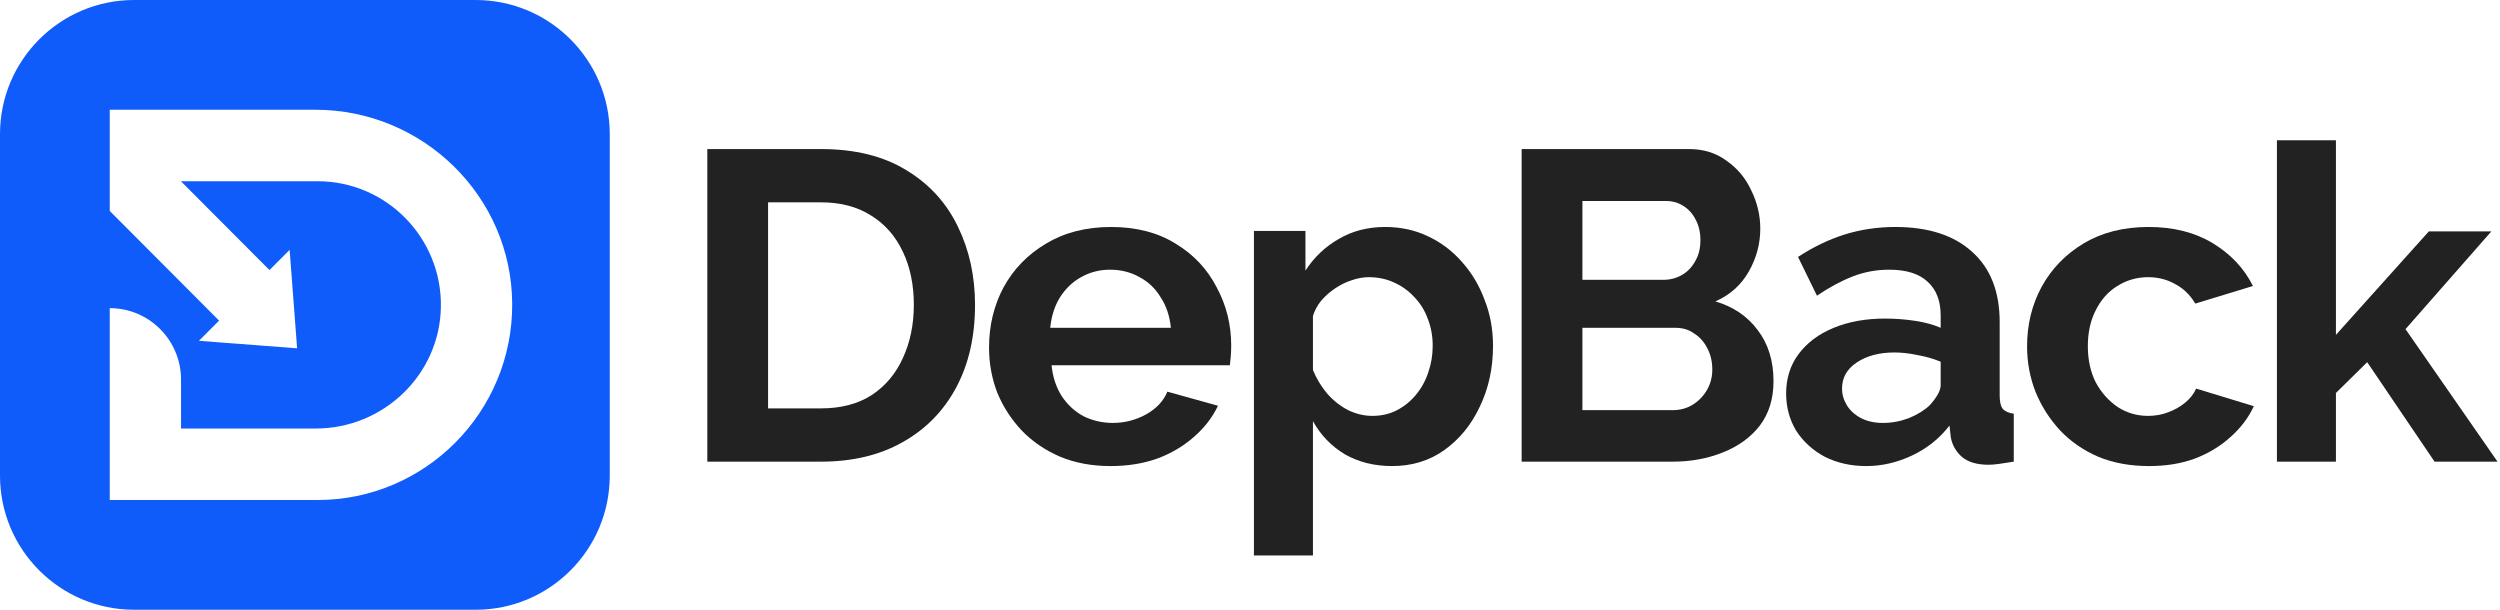
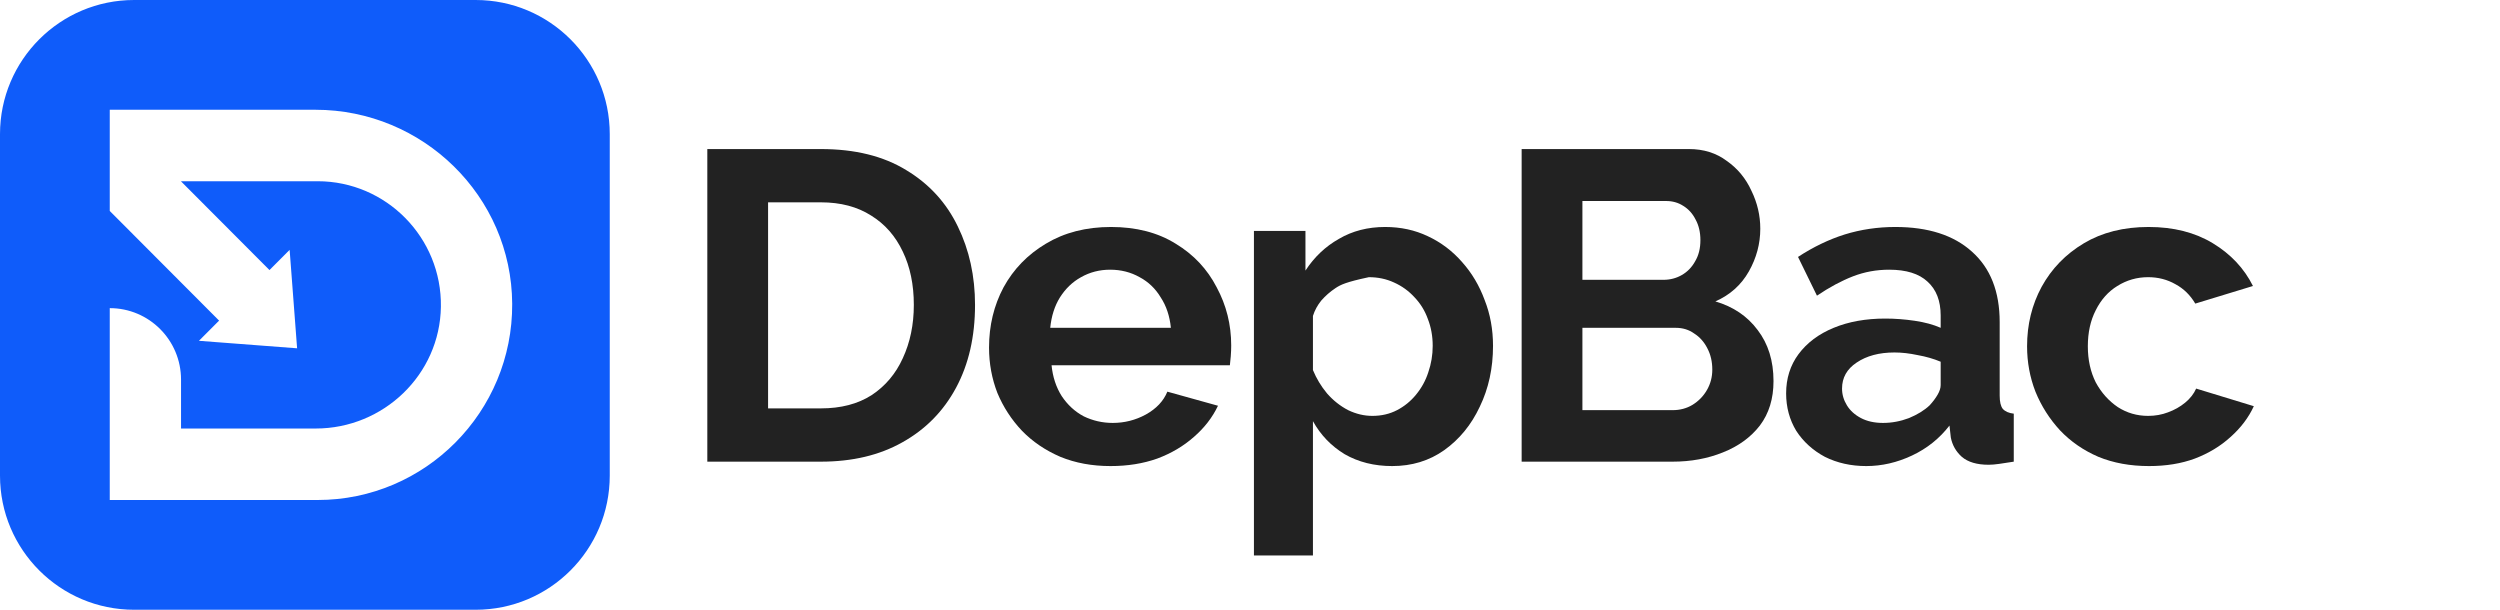
<svg xmlns="http://www.w3.org/2000/svg" width="164" height="40" viewBox="0 0 164 40" fill="none">
  <path d="M46.4 30.285V9.778H53.852C56.086 9.778 57.954 10.24 59.456 11.164C60.958 12.069 62.084 13.302 62.835 14.861C63.586 16.402 63.962 18.116 63.962 20.003C63.962 22.082 63.547 23.892 62.719 25.433C61.892 26.973 60.717 28.167 59.196 29.015C57.694 29.862 55.913 30.285 53.852 30.285H46.4ZM59.947 20.003C59.947 18.674 59.706 17.509 59.224 16.508C58.743 15.487 58.05 14.698 57.145 14.139C56.24 13.562 55.142 13.273 53.852 13.273H50.386V26.79H53.852C55.161 26.79 56.269 26.502 57.174 25.924C58.079 25.327 58.762 24.518 59.224 23.498C59.706 22.458 59.947 21.293 59.947 20.003Z" fill="#222222" />
  <path d="M72.853 30.574C71.639 30.574 70.542 30.372 69.56 29.968C68.578 29.544 67.74 28.976 67.047 28.264C66.354 27.532 65.815 26.704 65.429 25.779C65.064 24.836 64.881 23.844 64.881 22.804C64.881 21.36 65.198 20.041 65.834 18.847C66.489 17.653 67.413 16.7 68.607 15.988C69.82 15.256 71.245 14.89 72.882 14.89C74.538 14.89 75.953 15.256 77.127 15.988C78.302 16.7 79.198 17.653 79.814 18.847C80.449 20.022 80.767 21.293 80.767 22.66C80.767 22.891 80.757 23.132 80.738 23.382C80.719 23.613 80.7 23.806 80.68 23.96H68.982C69.059 24.73 69.281 25.404 69.647 25.982C70.032 26.559 70.513 27.002 71.091 27.31C71.688 27.599 72.323 27.744 72.997 27.744C73.767 27.744 74.489 27.561 75.163 27.195C75.857 26.81 76.328 26.309 76.579 25.693L79.9 26.617C79.534 27.387 79.005 28.071 78.312 28.668C77.638 29.265 76.839 29.737 75.914 30.083C74.99 30.411 73.969 30.574 72.853 30.574ZM68.895 21.505H76.81C76.733 20.734 76.511 20.07 76.145 19.512C75.799 18.934 75.337 18.491 74.759 18.183C74.181 17.856 73.536 17.692 72.824 17.692C72.13 17.692 71.495 17.856 70.917 18.183C70.359 18.491 69.897 18.934 69.531 19.512C69.184 20.07 68.973 20.734 68.895 21.505Z" fill="#222222" />
-   <path d="M91.328 30.574C90.153 30.574 89.113 30.314 88.208 29.794C87.323 29.255 86.629 28.533 86.129 27.628V36.438H82.258V15.15H85.638V17.75C86.215 16.864 86.947 16.171 87.833 15.67C88.719 15.15 89.73 14.89 90.866 14.89C91.886 14.89 92.82 15.092 93.668 15.497C94.534 15.901 95.285 16.469 95.921 17.201C96.556 17.913 97.047 18.741 97.394 19.685C97.759 20.609 97.942 21.611 97.942 22.689C97.942 24.152 97.653 25.481 97.076 26.675C96.517 27.869 95.737 28.822 94.736 29.534C93.754 30.228 92.618 30.574 91.328 30.574ZM90.028 27.282C90.625 27.282 91.164 27.156 91.646 26.906C92.127 26.656 92.541 26.319 92.888 25.895C93.254 25.452 93.523 24.961 93.696 24.422C93.889 23.863 93.985 23.286 93.985 22.689C93.985 22.053 93.879 21.466 93.668 20.927C93.475 20.388 93.186 19.916 92.801 19.512C92.416 19.088 91.963 18.761 91.443 18.53C90.943 18.299 90.394 18.183 89.797 18.183C89.431 18.183 89.056 18.25 88.671 18.385C88.305 18.501 87.948 18.674 87.602 18.905C87.255 19.136 86.947 19.406 86.677 19.714C86.427 20.022 86.244 20.359 86.129 20.725V24.277C86.36 24.836 86.668 25.346 87.053 25.808C87.457 26.27 87.92 26.636 88.439 26.906C88.959 27.156 89.489 27.282 90.028 27.282Z" fill="#222222" />
+   <path d="M91.328 30.574C90.153 30.574 89.113 30.314 88.208 29.794C87.323 29.255 86.629 28.533 86.129 27.628V36.438H82.258V15.15H85.638V17.75C86.215 16.864 86.947 16.171 87.833 15.67C88.719 15.15 89.73 14.89 90.866 14.89C91.886 14.89 92.82 15.092 93.668 15.497C94.534 15.901 95.285 16.469 95.921 17.201C96.556 17.913 97.047 18.741 97.394 19.685C97.759 20.609 97.942 21.611 97.942 22.689C97.942 24.152 97.653 25.481 97.076 26.675C96.517 27.869 95.737 28.822 94.736 29.534C93.754 30.228 92.618 30.574 91.328 30.574ZM90.028 27.282C90.625 27.282 91.164 27.156 91.646 26.906C92.127 26.656 92.541 26.319 92.888 25.895C93.254 25.452 93.523 24.961 93.696 24.422C93.889 23.863 93.985 23.286 93.985 22.689C93.985 22.053 93.879 21.466 93.668 20.927C93.475 20.388 93.186 19.916 92.801 19.512C92.416 19.088 91.963 18.761 91.443 18.53C90.943 18.299 90.394 18.183 89.797 18.183C88.305 18.501 87.948 18.674 87.602 18.905C87.255 19.136 86.947 19.406 86.677 19.714C86.427 20.022 86.244 20.359 86.129 20.725V24.277C86.36 24.836 86.668 25.346 87.053 25.808C87.457 26.27 87.92 26.636 88.439 26.906C88.959 27.156 89.489 27.282 90.028 27.282Z" fill="#222222" />
  <path d="M116.342 25C116.342 26.155 116.043 27.127 115.446 27.917C114.849 28.687 114.04 29.274 113.02 29.679C112.019 30.083 110.921 30.285 109.727 30.285H99.82V9.778H110.796C111.759 9.778 112.587 10.038 113.28 10.558C113.992 11.058 114.531 11.713 114.897 12.522C115.282 13.311 115.475 14.139 115.475 15.006C115.475 15.988 115.225 16.922 114.724 17.808C114.223 18.693 113.492 19.348 112.529 19.772C113.703 20.118 114.628 20.744 115.302 21.649C115.995 22.554 116.342 23.671 116.342 25ZM112.327 24.249C112.327 23.729 112.221 23.267 112.009 22.862C111.797 22.439 111.508 22.111 111.142 21.88C110.796 21.63 110.391 21.505 109.929 21.505H103.806V26.906H109.727C110.208 26.906 110.642 26.79 111.027 26.559C111.431 26.309 111.749 25.982 111.98 25.577C112.211 25.173 112.327 24.73 112.327 24.249ZM103.806 13.186V18.356H109.12C109.563 18.356 109.968 18.25 110.334 18.038C110.699 17.827 110.988 17.528 111.2 17.143C111.431 16.758 111.547 16.296 111.547 15.757C111.547 15.237 111.441 14.784 111.229 14.399C111.036 14.014 110.767 13.716 110.42 13.504C110.093 13.292 109.717 13.186 109.294 13.186H103.806Z" fill="#222222" />
  <path d="M117.17 25.808C117.17 24.826 117.44 23.969 117.979 23.238C118.537 22.487 119.308 21.909 120.29 21.505C121.272 21.1 122.398 20.898 123.669 20.898C124.305 20.898 124.95 20.946 125.604 21.043C126.259 21.139 126.827 21.293 127.308 21.505V20.696C127.308 19.733 127.02 18.992 126.442 18.472C125.884 17.952 125.046 17.692 123.929 17.692C123.101 17.692 122.312 17.836 121.561 18.125C120.81 18.414 120.02 18.838 119.192 19.396L117.95 16.854C118.951 16.2 119.972 15.709 121.012 15.381C122.071 15.054 123.178 14.89 124.333 14.89C126.49 14.89 128.165 15.429 129.359 16.508C130.572 17.586 131.179 19.127 131.179 21.129V25.953C131.179 26.357 131.246 26.646 131.381 26.819C131.535 26.993 131.776 27.099 132.103 27.137V30.285C131.757 30.343 131.439 30.391 131.15 30.43C130.88 30.468 130.649 30.488 130.457 30.488C129.687 30.488 129.099 30.314 128.695 29.968C128.31 29.621 128.069 29.197 127.973 28.697L127.886 27.917C127.231 28.764 126.413 29.419 125.431 29.881C124.449 30.343 123.448 30.574 122.427 30.574C121.426 30.574 120.521 30.372 119.712 29.968C118.922 29.544 118.297 28.976 117.834 28.264C117.392 27.532 117.17 26.713 117.17 25.808ZM126.586 26.588C126.798 26.357 126.971 26.126 127.106 25.895C127.241 25.664 127.308 25.452 127.308 25.26V23.729C126.846 23.536 126.346 23.392 125.806 23.296C125.267 23.18 124.757 23.122 124.276 23.122C123.274 23.122 122.446 23.344 121.792 23.787C121.156 24.21 120.838 24.778 120.838 25.491C120.838 25.876 120.944 26.242 121.156 26.588C121.368 26.935 121.676 27.214 122.08 27.426C122.485 27.638 122.966 27.744 123.525 27.744C124.102 27.744 124.67 27.638 125.229 27.426C125.787 27.195 126.24 26.916 126.586 26.588Z" fill="#222222" />
  <path d="M140.977 30.574C139.745 30.574 138.637 30.372 137.655 29.968C136.673 29.544 135.836 28.966 135.142 28.235C134.449 27.484 133.91 26.636 133.525 25.693C133.159 24.749 132.976 23.758 132.976 22.718C132.976 21.293 133.294 19.993 133.929 18.818C134.584 17.625 135.508 16.671 136.702 15.959C137.896 15.246 139.311 14.89 140.948 14.89C142.585 14.89 143.991 15.246 145.165 15.959C146.34 16.671 147.216 17.605 147.794 18.761L144.01 19.916C143.682 19.358 143.249 18.934 142.71 18.645C142.171 18.337 141.574 18.183 140.919 18.183C140.187 18.183 139.513 18.375 138.897 18.761C138.3 19.127 137.829 19.656 137.482 20.349C137.135 21.023 136.962 21.813 136.962 22.718C136.962 23.604 137.135 24.393 137.482 25.086C137.848 25.76 138.329 26.299 138.926 26.704C139.523 27.089 140.187 27.282 140.919 27.282C141.381 27.282 141.815 27.204 142.219 27.05C142.643 26.896 143.018 26.684 143.345 26.415C143.673 26.145 143.914 25.837 144.068 25.491L147.851 26.646C147.505 27.397 146.994 28.071 146.321 28.668C145.666 29.265 144.886 29.737 143.981 30.083C143.095 30.411 142.094 30.574 140.977 30.574Z" fill="#222222" />
-   <path d="M159.707 30.285L155.288 23.758L153.237 25.779V30.285H149.366V9.2H153.237V21.967L159.331 15.179H163.433L157.801 21.591L163.837 30.285H159.707Z" fill="#222222" />
  <path fill-rule="evenodd" clip-rule="evenodd" d="M8.8 0C3.94 0 0 3.94 0 8.8V31.2C0 36.06 3.94 40 8.8 40H31.2C36.06 40 40 36.06 40 31.2V8.8C40 3.94 36.06 0 31.2 0H8.8ZM7.2 7.2H20.696C27.739 7.2 33.559 12.863 33.6 19.926C33.641 27.018 27.899 32.8 20.837 32.8H7.2V20.214C9.782 20.214 11.876 22.313 11.876 24.903V28.111H20.714C25.154 28.111 28.857 24.576 28.923 20.125C28.991 15.595 25.337 11.889 20.837 11.889H11.876V11.898L17.678 17.716L19 16.39L19.489 22.838L19.491 22.849L13.05 22.357L14.372 21.032L7.2 13.839V13.723V7.209V7.2Z" fill="#0F5CFA" />
</svg>